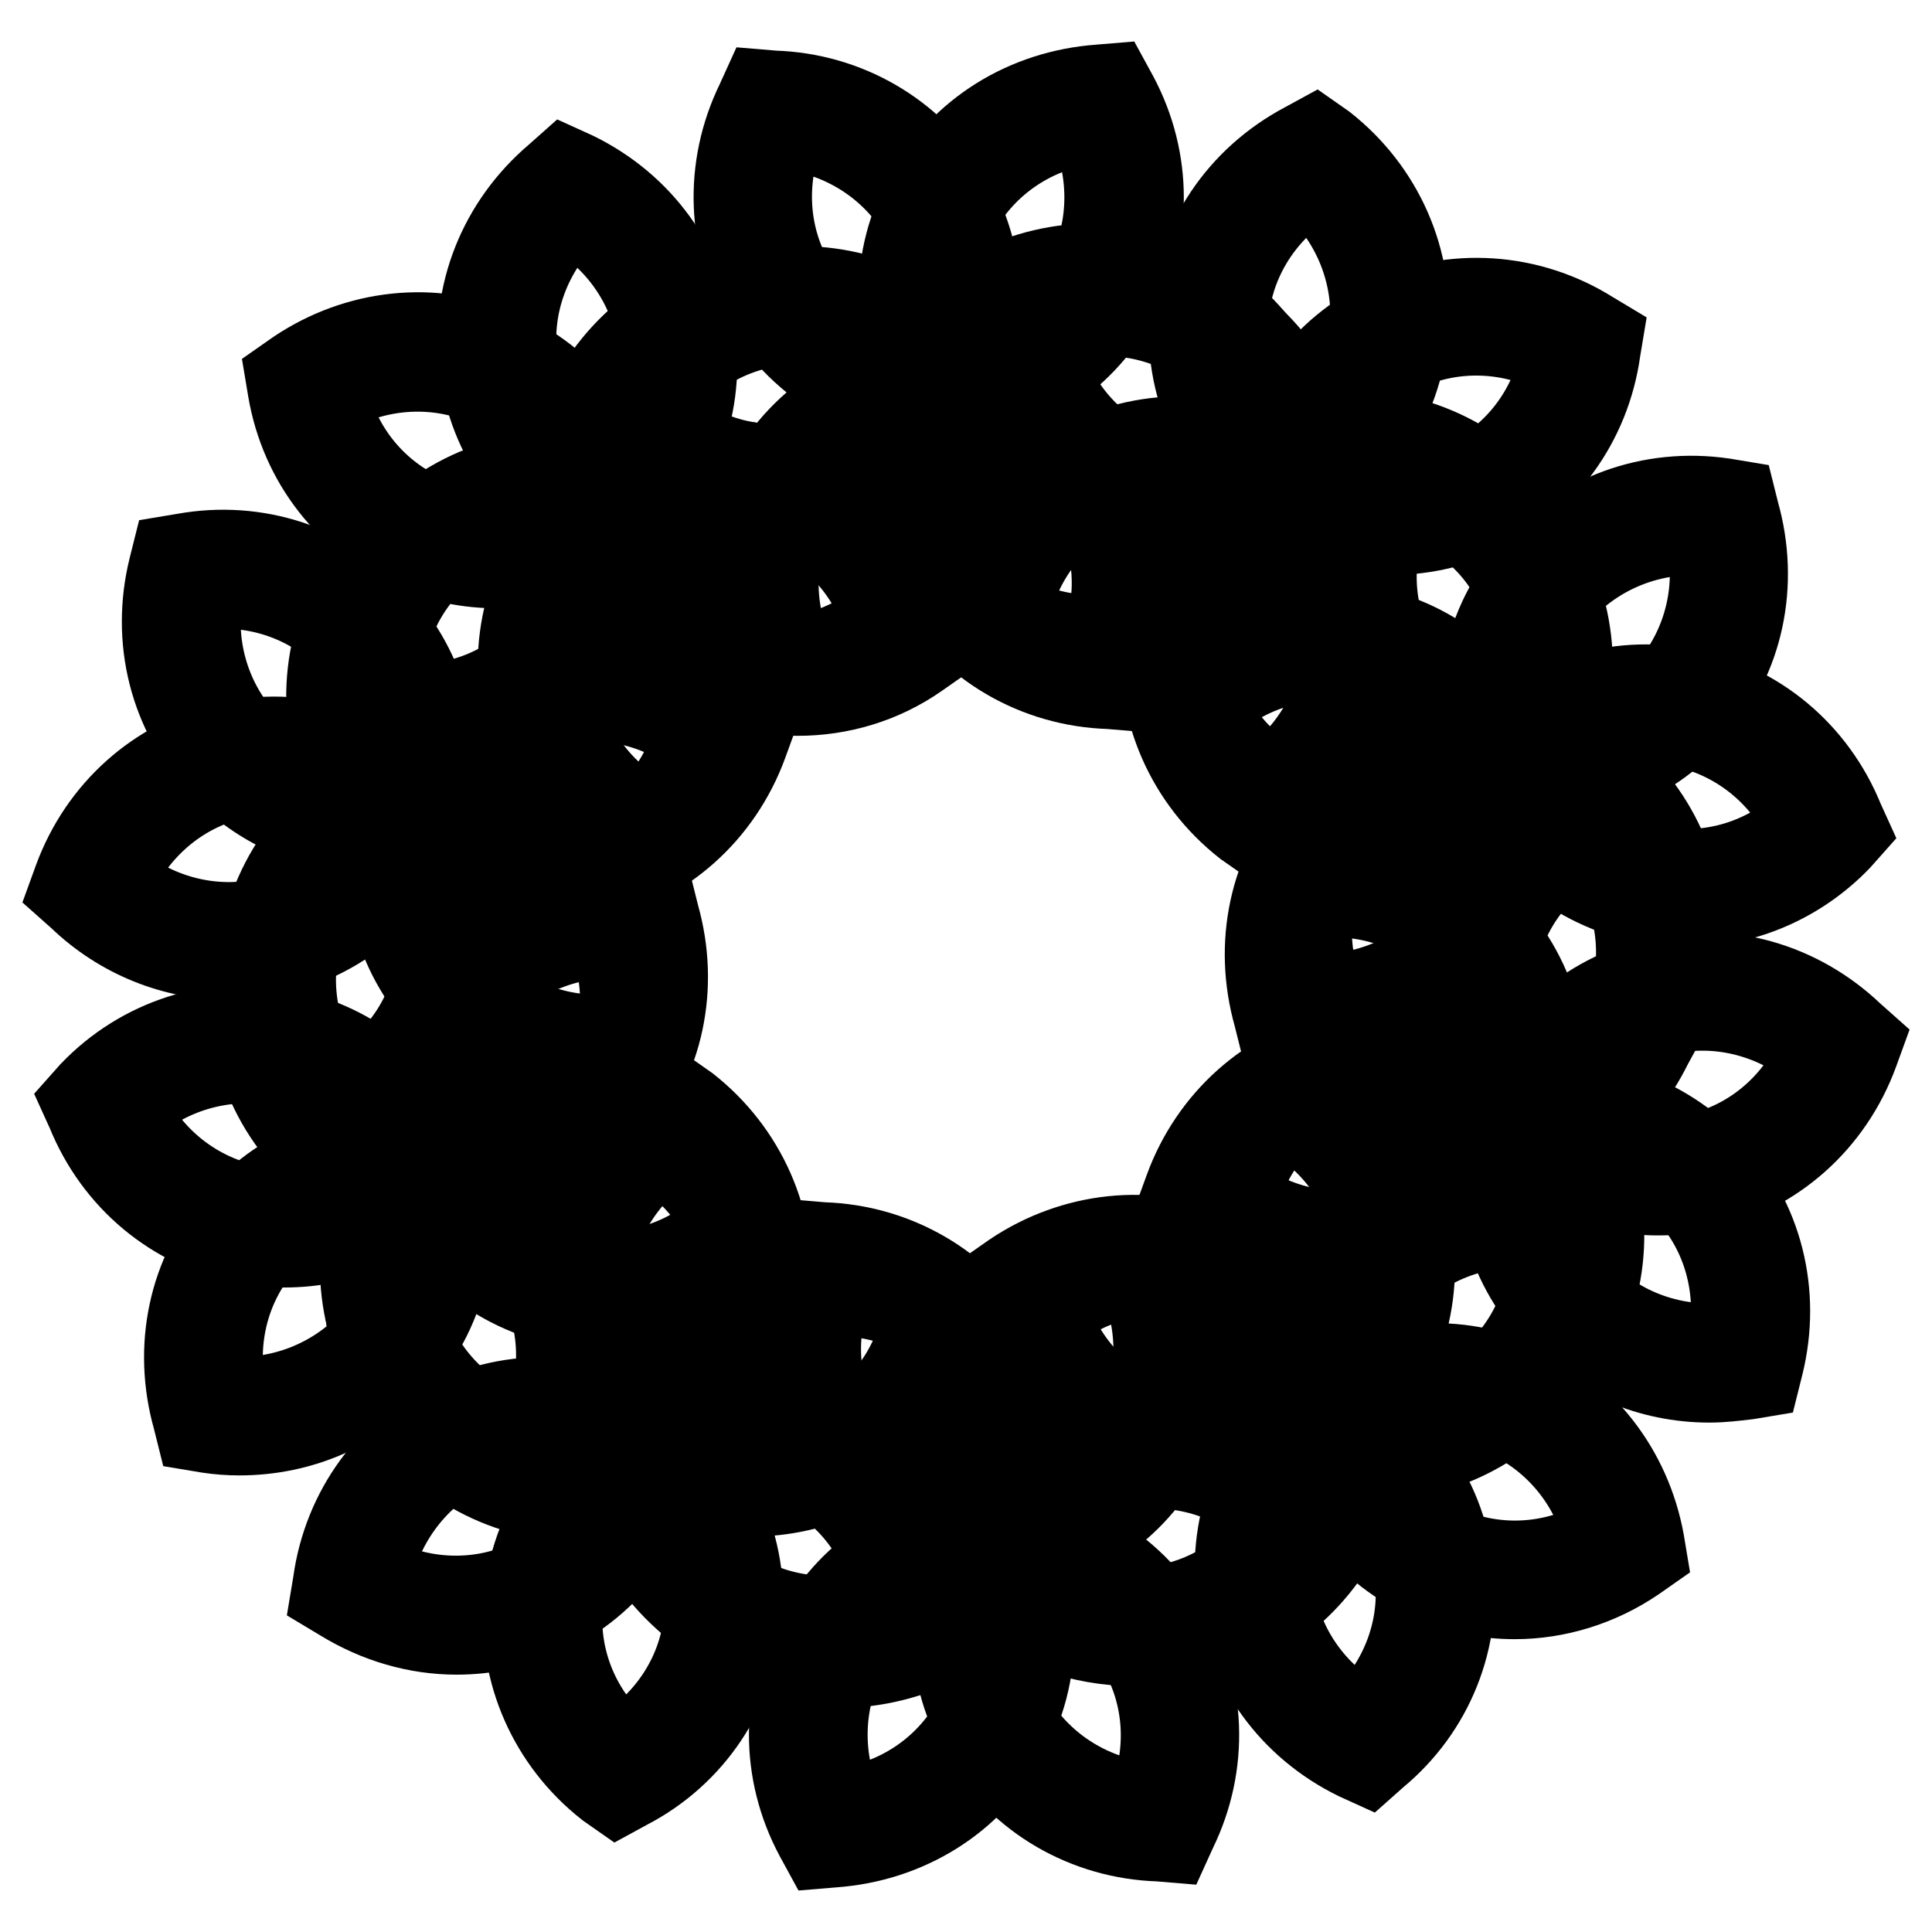
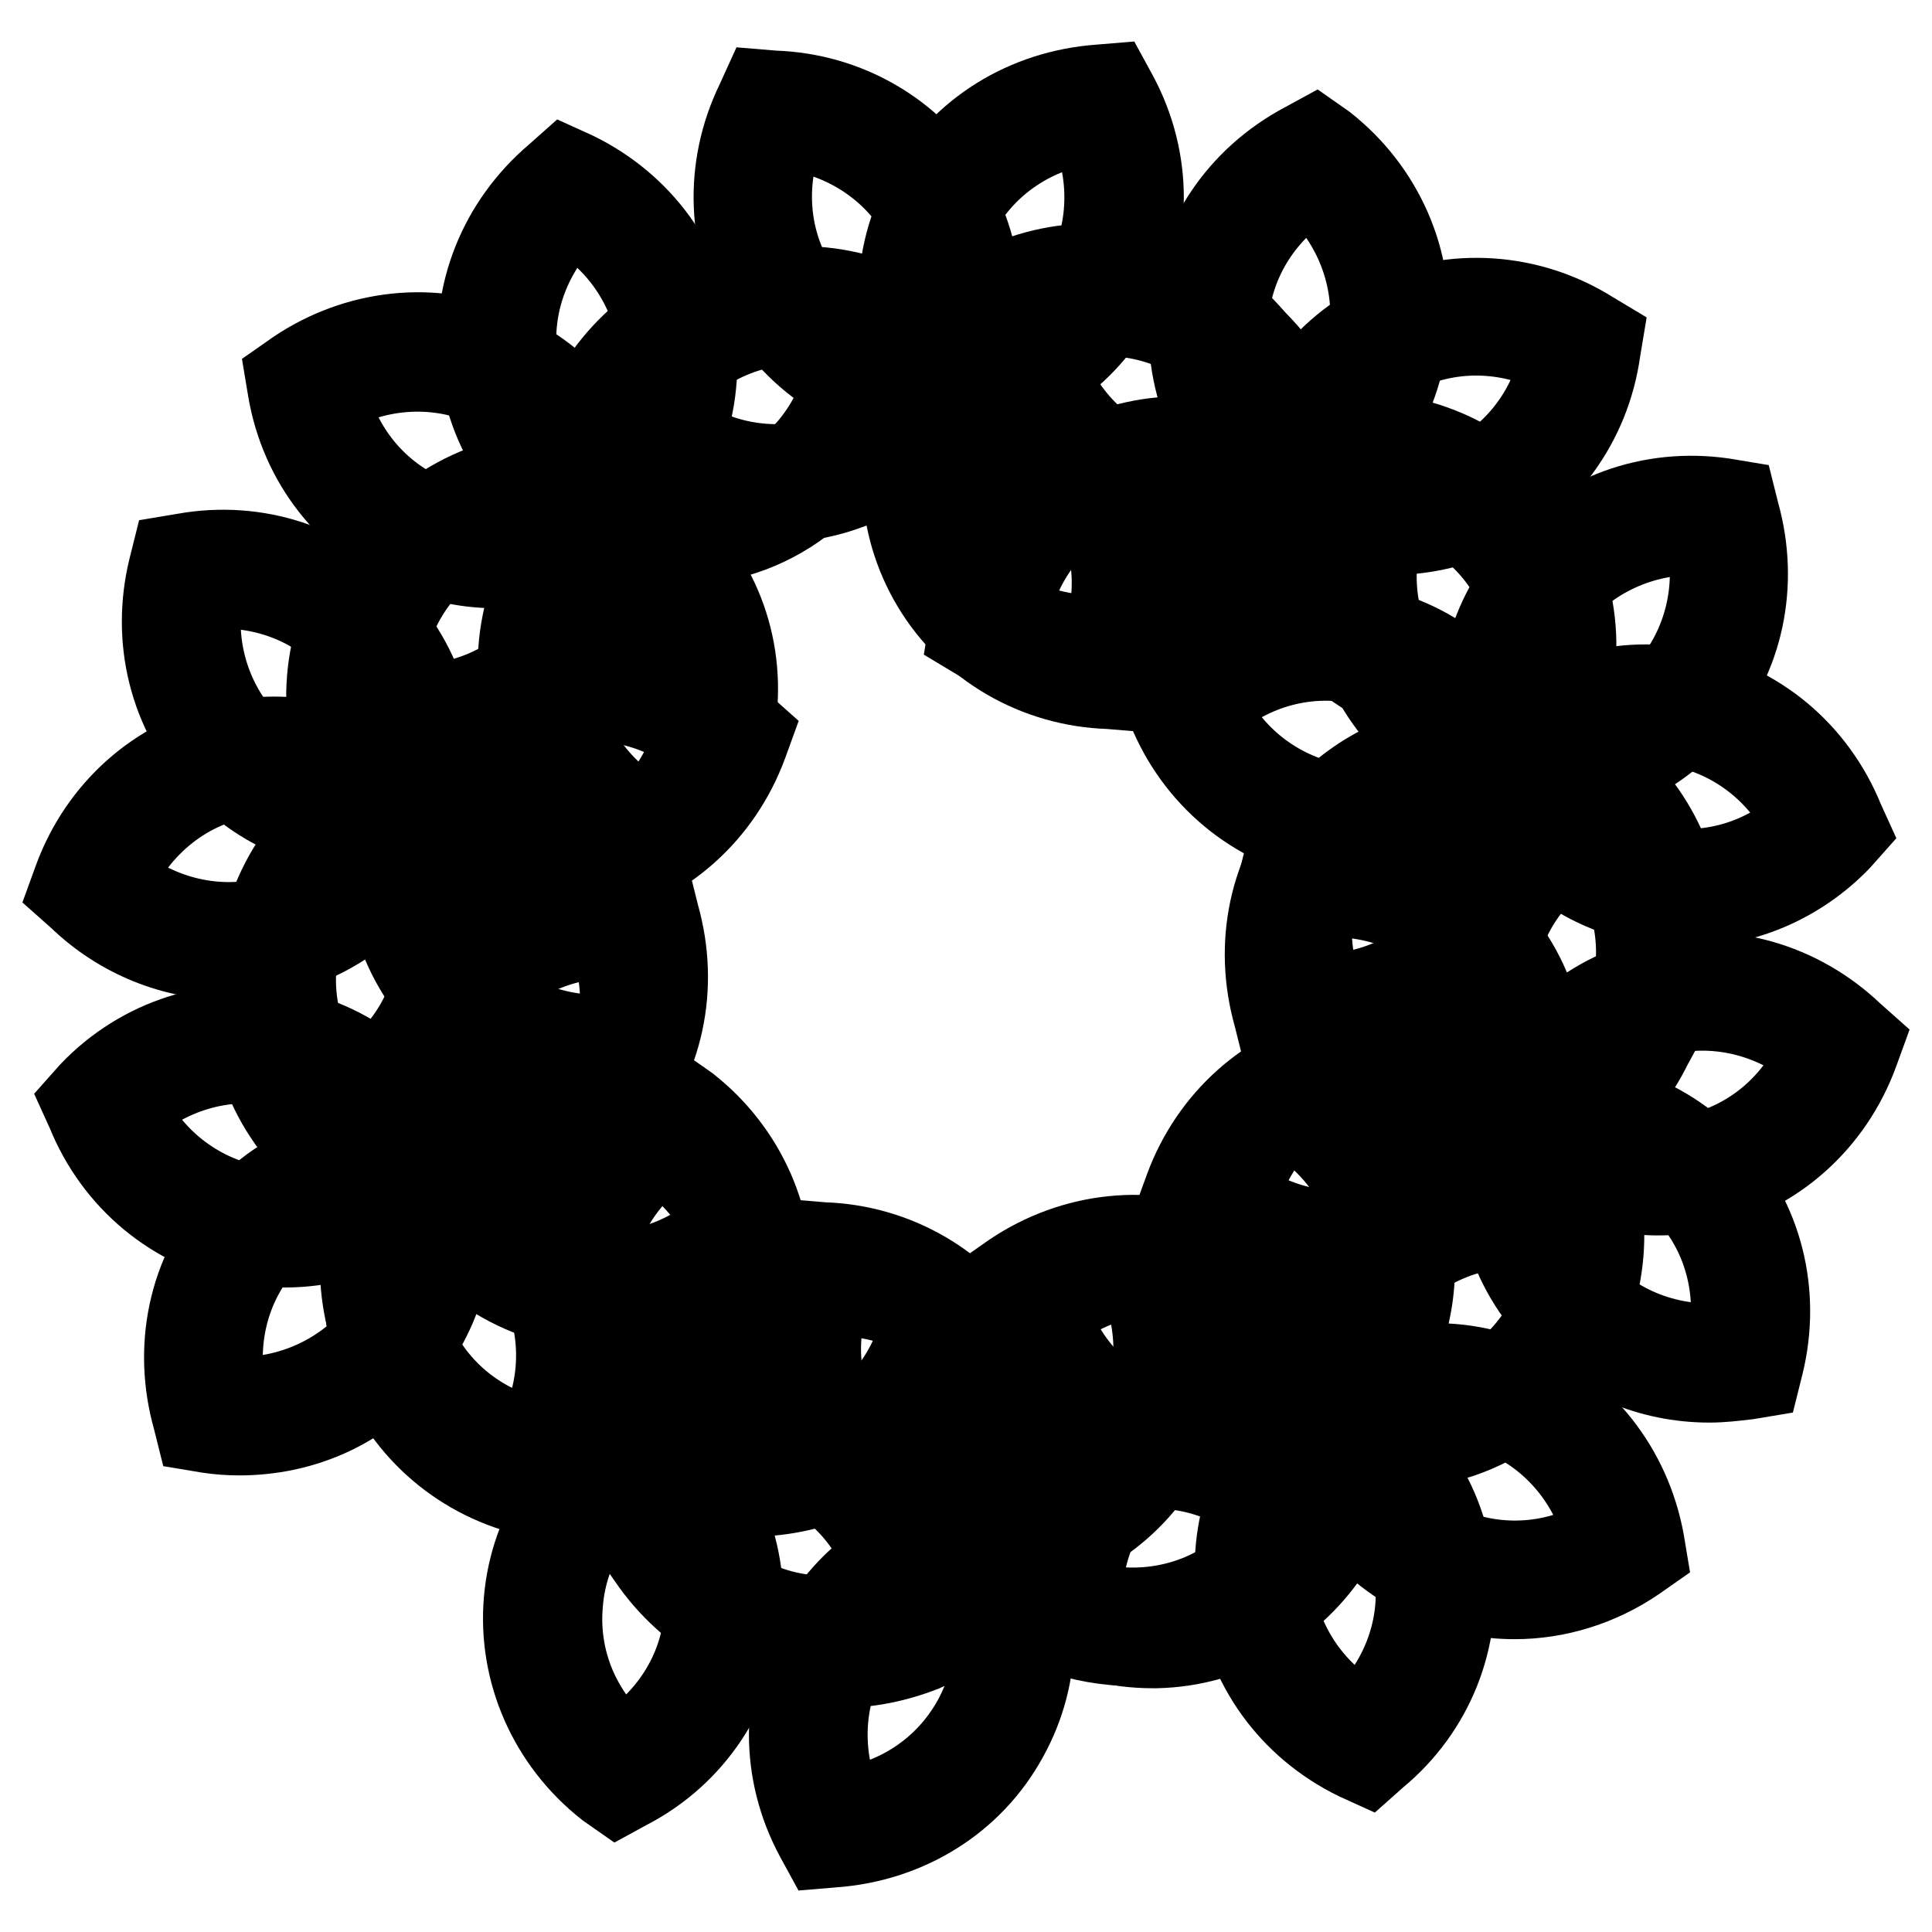
<svg xmlns="http://www.w3.org/2000/svg" version="1.1" x="0px" y="0px" viewBox="0 0 256 256" enable-background="new 0 0 256 256" xml:space="preserve">
  <g>
    <path stroke-width="12" fill-opacity="0" stroke="#000000" d="M125.9,53.6l-1.2-0.1c-9.5-0.3-18.1-5.3-22.9-13.3c-4.8-8-5.2-17.9-1-26.5l0.5-1.1l1.2,0.1 c9.5,0.3,18.1,5.3,22.9,13.3c4.8,8,5.2,17.9,1,26.5L125.9,53.6z M103.6,16.4c-3.1,7.2-2.6,15.3,1.4,21.8c4,6.6,10.9,10.8,18.7,11.5 c3.1-7.2,2.6-15.3-1.4-21.8C118.3,21.3,111.4,17.1,103.6,16.4z" />
    <path stroke-width="12" fill-opacity="0" stroke="#000000" d="M102.8,65.9c-9.2,0-17.7-4.6-23-12.4l-0.7-1l0.6-1c5.1-8.1,13.7-13,23-13.2c9.4-0.2,18.1,4.5,23.5,12.4 l0.7,1l-0.6,1c-5.1,8.1-13.7,13-23,13.2H102.8z M83.6,52.4c4.7,6.3,11.9,9.9,19.6,9.8c7.7-0.1,14.8-4,19.2-10.4 c-4.7-6.3-11.9-9.9-19.6-9.8C95.2,42.1,88.1,46,83.6,52.4z" />
-     <path stroke-width="12" fill-opacity="0" stroke="#000000" d="M102.7,91.5l-0.6-1.1c-4.5-8.4-4.5-18.3,0.1-26.5c4.5-8.2,12.9-13.4,22.5-14.1l1.2-0.1l0.6,1.1 c4.5,8.4,4.5,18.3-0.1,26.5c-4.5,8.2-12.9,13.4-22.5,14.1L102.7,91.5z M105.4,65.8c-3.7,6.7-3.9,14.8-0.6,21.9 c7.8-0.9,14.5-5.4,18.2-12.1c3.7-6.7,3.9-14.8,0.6-21.9C115.9,54.6,109.1,59,105.4,65.8z" />
    <path stroke-width="12" fill-opacity="0" stroke="#000000" d="M148.2,90.7l-1.2-0.1c-9.5-0.3-18.1-5.3-22.9-13.3c-4.8-8-5.2-17.9-1-26.5l0.5-1.1l1.2,0.1 c9.5,0.3,18.1,5.3,22.9,13.3c4.8,8,5.2,17.9,1,26.5L148.2,90.7z M125.9,53.6c-3.1,7.2-2.6,15.3,1.4,21.8 c3.9,6.6,10.9,10.8,18.7,11.5c3.1-7.2,2.6-15.3-1.4-21.8C140.6,58.5,133.7,54.2,125.9,53.6L125.9,53.6z" />
    <path stroke-width="12" fill-opacity="0" stroke="#000000" d="M146.2,65.1c-9.2,0-17.7-4.6-23-12.4l-0.7-1l0.6-1c5.1-8.1,13.7-13,23-13.2c9.3-0.2,18.1,4.5,23.5,12.4 l0.7,1l-0.6,1c-5.1,8.1-13.7,13-23,13.2l0-1.9l0,1.9H146.2z M127,51.6c4.6,6.2,11.7,9.8,19.2,9.8h0.4c7.7-0.1,14.8-4,19.2-10.4 c-4.6-6.2-11.7-9.8-19.2-9.8h-0.4C138.6,41.3,131.4,45.2,127,51.6z" />
    <path stroke-width="12" fill-opacity="0" stroke="#000000" d="M123.7,53.6l-0.6-1.1c-4.5-8.4-4.5-18.3,0.1-26.5c4.5-8.2,12.9-13.4,22.5-14.1l1.2-0.1l0.6,1.1 c4.5,8.4,4.5,18.3-0.1,26.5c-4.5,8.2-12.9,13.4-22.5,14.1L123.7,53.6L123.7,53.6z M144.7,15.7c-7.8,0.9-14.5,5.4-18.2,12.1 c-3.7,6.7-3.9,14.8-0.6,21.9c7.8-0.9,14.5-5.4,18.2-12.1C147.8,30.9,148,22.8,144.7,15.7z M65.8,74.6c-3.6,0-7.2-0.7-10.7-2.2 C46.5,68.7,40.4,61,38.8,51.5l-0.2-1.2l1-0.7c7.9-5.3,17.8-6.4,26.4-2.7c8.6,3.7,14.7,11.5,16.4,20.9l0.2,1.2l-1,0.7 C76.8,72.9,71.3,74.6,65.8,74.6L65.8,74.6z M42.7,52.1C44.4,59.8,49.5,66,56.6,69c7.1,3,15.1,2.4,21.8-1.7 c-1.7-7.6-6.9-13.9-13.9-16.9C57.4,47.4,49.3,48.1,42.7,52.1L42.7,52.1z" />
    <path stroke-width="12" fill-opacity="0" stroke="#000000" d="M55,97.8c-3.3,0-6.5-0.6-9.8-1.7l-1.1-0.4L44,94.4c-0.7-9.5,3.4-18.6,10.8-24.2c7.5-5.6,17.3-7,26.2-3.8 l1.1,0.4l0.1,1.2c0.7,9.5-3.4,18.6-10.8,24.2C66.7,95.9,60.9,97.8,55,97.8L55,97.8z M47.7,92.9c7.5,2.3,15.5,1,21.6-3.6 s9.6-11.9,9.4-19.8c-7.5-2.3-15.5-1-21.6,3.6C51,77.8,47.5,85.1,47.7,92.9z" />
    <path stroke-width="12" fill-opacity="0" stroke="#000000" d="M86.1,113.4l-1.1-0.5c-8.6-4.2-14.4-12.2-15.5-21.5c-1.1-9.3,2.5-18.5,9.9-24.6l0.9-0.8l1.1,0.5 c8.6,4.2,14.4,12.2,15.5,21.5c1.1,9.3-2.5,18.5-9.9,24.6L86.1,113.4z M80.8,70.4c-5.7,5.3-8.6,12.9-7.6,20.5 c0.9,7.6,5.5,14.3,12.4,18.1c5.7-5.3,8.6-12.9,7.6-20.5C92.2,80.8,87.6,74.2,80.8,70.4z" />
-     <path stroke-width="12" fill-opacity="0" stroke="#000000" d="M105.7,91.5c-3.6,0-7.2-0.7-10.7-2.2c-8.6-3.7-14.7-11.5-16.4-20.9l-0.2-1.2l1-0.7 c7.9-5.3,17.8-6.4,26.4-2.7c8.6,3.7,14.7,11.5,16.4,20.9l0.2,1.2l-1,0.7C116.7,89.9,111.2,91.5,105.7,91.5z M82.6,69 c1.7,7.6,6.9,13.9,13.9,16.9c7.1,3,15.1,2.4,21.8-1.7c-1.7-7.6-6.9-13.9-13.9-16.9C97.3,64.3,89.2,65,82.6,69z" />
    <path stroke-width="12" fill-opacity="0" stroke="#000000" d="M89.6,71.6c-3.3,0-6.5-0.6-9.8-1.7l-1.1-0.4l-0.1-1.2C78,58.8,82,49.7,89.5,44.1c7.5-5.6,17.3-7,26.2-3.8 l1.1,0.4l0.1,1.2c0.7,9.5-3.4,18.6-10.8,24.2C101.3,69.8,95.5,71.6,89.6,71.6z M82.3,66.8c7.5,2.3,15.5,1,21.6-3.6 s9.6-11.9,9.4-19.8c-7.5-2.3-15.5-1-21.6,3.6C85.6,51.7,82.1,59,82.3,66.8z" />
    <path stroke-width="12" fill-opacity="0" stroke="#000000" d="M80.8,70.4l-1.1-0.5c-8.6-4.2-14.4-12.2-15.5-21.5C63,39.1,66.7,29.9,74,23.7l0.9-0.8l1.1,0.5 c8.6,4.2,14.4,12.2,15.5,21.5c1.1,9.3-2.5,18.5-9.9,24.6L80.8,70.4L80.8,70.4z M75.5,27.4c-5.7,5.3-8.6,12.9-7.6,20.5 c0.9,7.6,5.5,14.3,12.4,18.1c5.7-5.3,8.6-12.9,7.6-20.5C86.9,37.8,82.3,31.1,75.5,27.4z M30.3,126.5c-7.1,0-14.1-2.8-19.4-7.9 l-0.9-0.8l0.4-1.1c3.3-9,10.7-15.6,19.8-17.7c9.1-2.1,18.6,0.6,25.5,7.2l0.9,0.8l-0.4,1.1c-3.3,9-10.7,15.6-19.8,17.7 C34.4,126.3,32.3,126.5,30.3,126.5L30.3,126.5z M14.3,116.8c5.9,5.1,13.7,7.2,21.2,5.5c7.5-1.7,13.6-7,16.6-14.2 c-5.9-5.1-13.7-7.2-21.2-5.5C23.5,104.3,17.4,109.6,14.3,116.8z" />
    <path stroke-width="12" fill-opacity="0" stroke="#000000" d="M41.1,151.1l-0.8-0.9c-6.2-7.3-8.2-17-5.4-26c2.7-8.9,9.8-15.9,19-18.5l1.2-0.3l0.8,0.9 c6.2,7.3,8.2,17,5.4,26c-2.7,8.9-9.8,15.9-19,18.5L41.1,151.1L41.1,151.1z M38.4,125.3c-2.3,7.3-0.8,15.3,4,21.5 c7.4-2.5,13.1-8.3,15.3-15.6c2.3-7.3,0.8-15.3-4-21.5C46.3,112.2,40.7,118,38.4,125.3z" />
    <path stroke-width="12" fill-opacity="0" stroke="#000000" d="M79.3,141.5c-7.7,0-15-3.1-20.2-8.7c-6.4-6.8-8.8-16.4-6.5-25.7l0.3-1.2l1.2-0.2c9.4-1.7,18.8,1.4,25.2,8.3 c6.4,6.8,8.8,16.4,6.5,25.7l-0.3,1.2l-1.2,0.2C82.6,141.4,80.9,141.5,79.3,141.5z M61.8,130.3c5.2,5.6,12.9,8.3,20.6,7.3 c1.5-7.7-0.6-15.5-5.9-21.1c-5.2-5.6-12.9-8.3-20.6-7.3C54.4,116.8,56.6,124.6,61.8,130.3L61.8,130.3z" />
    <path stroke-width="12" fill-opacity="0" stroke="#000000" d="M72.5,116.8c-7.1,0-14.1-2.8-19.4-7.9l-0.9-0.8l0.4-1.1c3.3-9,10.7-15.6,19.8-17.7 c9.1-2.1,18.6,0.6,25.5,7.2l0.9,0.8l-0.4,1.1c-3.3,9-10.7,15.6-19.8,17.7C76.6,116.6,74.6,116.8,72.5,116.8z M56.6,107 c5.9,5.1,13.7,7.2,21.2,5.5c7.5-1.7,13.6-7,16.6-14.2c-5.9-5.1-13.7-7.2-21.2-5.5C65.8,94.5,59.6,99.8,56.6,107z" />
    <path stroke-width="12" fill-opacity="0" stroke="#000000" d="M53.8,109.6l-0.8-0.9c-6.2-7.3-8.2-17-5.4-26c2.7-8.9,9.8-15.9,19-18.5l1.2-0.3l0.8,0.9 c6.2,7.3,8.2,17,5.4,26c-2.7,8.9-9.8,15.9-19,18.5L53.8,109.6z M66.4,68.2c-7.4,2.5-13.1,8.3-15.3,15.6c-2.3,7.3-0.8,15.3,4,21.5 c7.4-2.5,13.1-8.3,15.3-15.6C72.6,82.4,71.2,74.4,66.4,68.2z" />
    <path stroke-width="12" fill-opacity="0" stroke="#000000" d="M49.7,109.8c-7.7,0-15-3.1-20.2-8.7c-6.4-6.8-8.8-16.4-6.5-25.7l0.3-1.2l1.2-0.2c9.4-1.7,18.8,1.4,25.2,8.3 c6.4,6.8,8.8,16.4,6.5,25.7l-0.3,1.2l-1.2,0.2C53.1,109.7,51.4,109.8,49.7,109.8L49.7,109.8z M26.4,77.5C24.8,85.1,27,93,32.2,98.6 c5.2,5.6,12.9,8.3,20.6,7.3c1.5-7.7-0.6-15.5-5.9-21.1C41.8,79.2,34.1,76.5,26.4,77.5z M31.7,189.5c-1.3,0-2.7-0.1-4-0.3l-1.2-0.2 l-0.3-1.2c-2.6-9.2-0.6-18.9,5.6-25.9c6.2-7.1,15.4-10.5,24.9-9.1l1.2,0.2l0.3,1.2c2.6,9.2,0.6,18.9-5.6,25.9 C47.4,186.2,39.8,189.5,31.7,189.5z M29.5,185.7c7.8,0.7,15.3-2.3,20.4-8c5-5.8,6.9-13.7,5.1-21.3c-7.8-0.7-15.3,2.3-20.4,8 C29.5,170.2,27.7,178.1,29.5,185.7z" />
    <path stroke-width="12" fill-opacity="0" stroke="#000000" d="M71.3,197.8l-1.2-0.3c-9.3-2.3-16.6-9-19.7-17.8c-3-8.8-1.4-18.6,4.5-26.1l0.7-1l1.2,0.3 c9.3,2.3,16.6,9,19.7,17.8c3,8.8,1.4,18.6-4.5,26.1L71.3,197.8z M54,178.5c2.5,7.3,8.4,12.8,15.9,15.1c4.5-6.4,5.7-14.4,3.2-21.7 s-8.4-12.8-15.9-15.1C52.7,163.2,51.4,171.2,54,178.5z" />
    <path stroke-width="12" fill-opacity="0" stroke="#000000" d="M80.3,172.9c-1.7,0-3.5-0.2-5.2-0.5c-9.2-1.8-16.8-8.1-20.4-17l-0.5-1.1l0.8-0.9c6.6-6.9,16.1-9.9,25.2-8.1 c9.2,1.8,16.8,8.1,20.4,17l0.5,1.1l-0.8,0.9C94.9,169.8,87.7,172.9,80.3,172.9L80.3,172.9z M58.6,155.1c3.3,7.1,9.6,12.1,17.2,13.6 c7.6,1.5,15.3-0.8,21-6.2c-3.3-7.1-9.6-12.1-17.2-13.6C72.1,147.5,64.3,149.8,58.6,155.1L58.6,155.1z" />
    <path stroke-width="12" fill-opacity="0" stroke="#000000" d="M60.2,156.8c-1.3,0-2.7-0.1-4-0.3l-1.2-0.2l-0.3-1.2c-2.6-9.2-0.6-18.9,5.6-25.9 c6.1-7.1,15.4-10.5,24.9-9.1l1.2,0.2l0.3,1.2c2.6,9.2,0.6,18.9-5.6,25.9C75.8,153.4,68.2,156.8,60.2,156.8z M57.9,153 c7.8,0.7,15.3-2.3,20.4-8c5-5.8,6.9-13.7,5.1-21.3c-7.8-0.7-15.3,2.3-20.4,8C58,137.5,56.1,145.4,57.9,153z" />
    <path stroke-width="12" fill-opacity="0" stroke="#000000" d="M57.1,156.8l-1.2-0.3c-9.3-2.3-16.6-9-19.7-17.8c-3-8.8-1.4-18.6,4.5-26.1l0.7-1l1.2,0.3 c9.3,2.3,16.6,9,19.7,17.8c3,8.8,1.4,18.6-4.5,26.1L57.1,156.8z M43,115.8c-4.5,6.4-5.7,14.4-3.2,21.7c2.5,7.3,8.4,12.8,15.9,15.1 c4.5-6.4,5.7-14.4,3.2-21.7C56.4,123.7,50.5,118.1,43,115.8z" />
    <path stroke-width="12" fill-opacity="0" stroke="#000000" d="M37.7,164.6c-1.7,0-3.5-0.2-5.2-0.5c-9.2-1.8-16.8-8.1-20.4-17l-0.5-1.1l0.8-0.9c6.6-6.9,16.1-9.9,25.2-8.1 c9.2,1.8,16.8,8.1,20.4,17l0.5,1.1l-0.8,0.9C52.4,161.6,45.2,164.6,37.7,164.6L37.7,164.6z M16.1,146.8c3.3,7.1,9.6,12.1,17.2,13.6 s15.3-0.8,21-6.2c-3.3-7.1-9.6-12.1-17.2-13.6C29.5,139.2,21.8,141.5,16.1,146.8z M81.8,237.1l-1-0.7c-7.5-5.9-11.5-15-10.7-24.3 s6.3-17.5,14.8-22l1.1-0.6l1,0.7c7.5,5.9,11.5,15,10.7,24.3c-0.8,9.3-6.3,17.6-14.8,22L81.8,237.1z M85.6,193.9 c-6.7,4-11.1,10.8-11.7,18.5c-0.7,7.7,2.4,15.1,8.4,20.2c6.7-4,11.1-10.8,11.7-18.5C94.6,206.5,91.5,199,85.6,193.9z" />
    <path stroke-width="12" fill-opacity="0" stroke="#000000" d="M111.4,220.3c-5.6,0-11.1-1.7-15.7-4.9c-7.7-5.4-12-14.3-11.7-23.8l0.1-1.2l1.1-0.5 c8.9-3.6,18.7-2.5,26.4,2.8c7.7,5.4,12,14.3,11.7,23.8l-0.1,1.2l-1.1,0.5C118.5,219.6,114.9,220.3,111.4,220.3L111.4,220.3z  M87.6,193c0.1,7.8,3.8,15,10.1,19.4c6.3,4.4,14.3,5.5,21.7,2.9c-0.1-7.8-3.8-15-10.1-19.4C103,191.4,95,190.4,87.6,193z" />
    <path stroke-width="12" fill-opacity="0" stroke="#000000" d="M99.7,197.6c-5.2,0-10.3-1.5-14.9-4.3l-1-0.6l0.2-1.2c1.3-9.5,7.2-17.5,15.6-21.4c8.5-4,18.4-3.3,26.5,1.8 l1,0.6l-0.2,1.2c-1.3,9.5-7.2,17.5-15.6,21.4C107.6,196.7,103.7,197.6,99.7,197.6L99.7,197.6z M87.8,190.7 c6.8,3.8,14.9,4.2,21.9,0.9c7-3.3,11.9-9.7,13.3-17.4c-6.8-3.8-14.9-4.2-21.9-0.9C94.2,176.6,89.3,183,87.8,190.7z" />
    <path stroke-width="12" fill-opacity="0" stroke="#000000" d="M85.6,193.9l-1-0.7c-7.5-5.9-11.5-15-10.7-24.3c0.8-9.3,6.3-17.5,14.8-22l1.1-0.6l1,0.7 c7.5,5.9,11.5,15,10.7,24.3c-0.8,9.3-6.3,17.6-14.8,22L85.6,193.9z M89.4,150.7c-6.7,4-11.1,10.8-11.7,18.5 c-0.7,7.7,2.4,15.1,8.4,20.2c6.7-4,11.1-10.8,11.7-18.5C98.4,163.3,95.3,155.8,89.4,150.7z" />
    <path stroke-width="12" fill-opacity="0" stroke="#000000" d="M75.8,195.5c-5.6,0-11.1-1.7-15.7-4.9c-7.7-5.4-12-14.3-11.7-23.8l0.1-1.2l1.1-0.5 c8.9-3.6,18.7-2.5,26.4,2.8c7.7,5.4,12,14.3,11.7,23.8l-0.1,1.2l-1.1,0.5C83,194.8,79.4,195.5,75.8,195.5z M52.1,168.1 c0.1,7.8,3.8,15,10.1,19.4s14.3,5.5,21.7,2.9c-0.1-7.8-3.8-15-10.1-19.4C67.5,166.5,59.5,165.5,52.1,168.1z" />
-     <path stroke-width="12" fill-opacity="0" stroke="#000000" d="M60.5,215.9c-5.2,0-10.3-1.5-14.9-4.3l-1-0.6l0.2-1.2c1.3-9.5,7.2-17.5,15.6-21.4c8.5-4,18.4-3.3,26.5,1.8 l1,0.6l-0.2,1.2c-1.3,9.5-7.2,17.5-15.6,21.4C68.3,215.1,64.4,215.9,60.5,215.9z M48.5,209c6.8,3.8,14.9,4.2,21.9,0.9 c7-3.3,11.9-9.7,13.3-17.4c-6.8-3.8-14.9-4.2-21.9-0.9C54.9,194.9,50,201.4,48.5,209z M154.8,243.4l-1.2-0.1 c-9.5-0.3-18.1-5.3-22.9-13.3c-4.8-8-5.2-17.9-1-26.5l0.5-1.1l1.2,0.1c9.5,0.3,18.1,5.3,22.9,13.3c4.8,8,5.2,17.9,1,26.5 L154.8,243.4z M132.4,206.3c-3.1,7.2-2.6,15.3,1.4,21.8c4,6.6,10.9,10.8,18.7,11.5c3.1-7.2,2.6-15.3-1.4-21.8 C147.1,211.1,140.2,206.9,132.4,206.3z" />
    <path stroke-width="12" fill-opacity="0" stroke="#000000" d="M152.7,217.7c-9.2,0-17.7-4.6-23-12.4l-0.7-1l0.6-1c5.1-8.1,13.7-13,23-13.2c9.4-0.2,18.1,4.5,23.5,12.4 l0.7,1l-0.6,1c-5.1,8.1-13.7,13-23,13.2H152.7z M133.5,204.3c4.7,6.3,11.9,9.9,19.6,9.8c7.7-0.1,14.8-4,19.2-10.4 c-4.7-6.3-11.9-9.9-19.6-9.8C145.1,194,138,197.9,133.5,204.3z" />
    <path stroke-width="12" fill-opacity="0" stroke="#000000" d="M130.2,206.3l-0.6-1.1c-4.5-8.4-4.5-18.3,0.1-26.5c4.5-8.2,12.9-13.4,22.5-14.1l1.2-0.1l0.6,1.1 c4.5,8.4,4.5,18.3-0.1,26.5c-4.5,8.2-12.9,13.4-22.5,14.1L130.2,206.3z M151.2,168.4c-7.8,0.9-14.5,5.4-18.2,12.1 c-3.7,6.7-3.9,14.8-0.6,21.9c7.8-0.9,14.5-5.4,18.2-12.1S154.5,175.5,151.2,168.4z" />
    <path stroke-width="12" fill-opacity="0" stroke="#000000" d="M132.4,206.2l-1.2-0.1c-9.5-0.3-18.1-5.3-22.9-13.3c-4.8-8-5.2-17.9-1-26.5l0.5-1.1l1.2,0.1 c9.5,0.3,18.1,5.3,22.9,13.3c4.8,8,5.2,17.9,1,26.5L132.4,206.2z M110.1,169.1c-3.1,7.2-2.6,15.3,1.4,21.8 c4,6.6,10.9,10.8,18.7,11.5c3.1-7.2,2.6-15.3-1.4-21.8C124.8,174,117.9,169.8,110.1,169.1L110.1,169.1z" />
    <path stroke-width="12" fill-opacity="0" stroke="#000000" d="M109.4,218.5c-9.2,0-17.7-4.6-23-12.4l-0.7-1l0.6-1c5.1-8.1,13.7-13,23-13.2c9.3-0.2,18.1,4.5,23.5,12.4 l0.7,1l-0.6,1c-5.1,8.1-13.7,13-23,13.2H109.4z M90.2,205c4.7,6.3,11.9,9.9,19.6,9.8c7.7-0.1,14.8-4,19.2-10.4 c-4.7-6.3-11.9-9.9-19.6-9.8C101.7,194.8,94.6,198.6,90.2,205z" />
    <path stroke-width="12" fill-opacity="0" stroke="#000000" d="M109.2,244.2l-0.6-1.1c-4.5-8.4-4.5-18.3,0.1-26.5c4.5-8.2,12.9-13.4,22.5-14.1l1.2-0.1l0.6,1.1 c4.5,8.4,4.5,18.3-0.1,26.5c-4.5,8.2-12.9,13.4-22.5,14.1L109.2,244.2z M111.9,218.4c-3.7,6.7-3.9,14.8-0.6,21.9 c7.8-0.9,14.5-5.4,18.2-12.1c3.7-6.7,3.9-14.8,0.6-21.9C122.4,207.2,115.7,211.7,111.9,218.4z M200.7,211.2 c-3.6,0-7.2-0.7-10.7-2.2c-8.6-3.7-14.7-11.5-16.4-20.9l-0.2-1.2l1-0.7c7.9-5.3,17.8-6.4,26.4-2.7c8.6,3.7,14.7,11.5,16.4,20.9 l0.2,1.2l-1,0.7C211.7,209.5,206.2,211.2,200.7,211.2z M177.6,188.7c1.7,7.6,6.9,13.9,13.9,16.9c7.1,3,15.1,2.4,21.8-1.7 c-1.7-7.6-6.9-13.9-13.9-16.9C192.3,184,184.3,184.7,177.6,188.7z" />
    <path stroke-width="12" fill-opacity="0" stroke="#000000" d="M184.6,191.3c-3.3,0-6.5-0.6-9.8-1.7l-1.1-0.4l-0.1-1.2c-0.7-9.5,3.4-18.6,10.8-24.2 c7.5-5.6,17.3-7,26.2-3.8l1.1,0.4l0.1,1.2c0.7,9.5-3.4,18.6-10.8,24.2C196.3,189.4,190.5,191.3,184.6,191.3z M177.3,186.5 c7.5,2.3,15.5,1,21.6-3.6s9.6-11.9,9.4-19.8c-7.5-2.3-15.5-1-21.6,3.6C180.6,171.3,177.2,178.7,177.3,186.5z" />
    <path stroke-width="12" fill-opacity="0" stroke="#000000" d="M175.8,190l-1.1-0.5c-8.6-4.2-14.4-12.2-15.5-21.5c-1.1-9.3,2.5-18.5,9.9-24.6l0.9-0.8l1.1,0.5 c8.6,4.2,14.4,12.2,15.5,21.5c1.1,9.3-2.5,18.5-9.9,24.6L175.8,190z M170.5,147c-5.7,5.3-8.6,12.9-7.6,20.5 c0.9,7.6,5.5,14.3,12.4,18.1c5.7-5.3,8.6-12.9,7.6-20.5C182,157.5,177.4,150.8,170.5,147z" />
    <path stroke-width="12" fill-opacity="0" stroke="#000000" d="M160.8,194.2c-3.6,0-7.2-0.7-10.7-2.2c-8.6-3.7-14.7-11.5-16.4-20.9l-0.2-1.2l1-0.7 c7.9-5.3,17.8-6.4,26.4-2.7c8.6,3.7,14.7,11.5,16.4,20.9l0.2,1.2l-1,0.7C171.8,192.6,166.3,194.2,160.8,194.2z M137.7,171.8 c1.7,7.6,6.9,13.9,13.9,16.9c7.1,3,15.1,2.4,21.8-1.7c-1.7-7.6-6.9-13.9-13.9-16.9C152.4,167.1,144.4,167.7,137.7,171.8z" />
    <path stroke-width="12" fill-opacity="0" stroke="#000000" d="M150,217.4c-3.3,0-6.5-0.6-9.8-1.7l-1.1-0.4l-0.1-1.2c-0.7-9.5,3.4-18.6,10.8-24.2c7.5-5.6,17.3-7,26.2-3.8 l1.1,0.4l0.1,1.2c0.7,9.5-3.4,18.6-10.8,24.2C161.7,215.5,155.9,217.4,150,217.4z M142.7,212.6c7.5,2.3,15.5,1,21.6-3.6 c6.1-4.6,9.6-11.9,9.4-19.8c-7.5-2.3-15.5-1-21.6,3.6C146,197.4,142.5,204.8,142.7,212.6z" />
    <path stroke-width="12" fill-opacity="0" stroke="#000000" d="M181.1,233.1l-1.1-0.5c-8.6-4.2-14.4-12.2-15.5-21.5c-1.1-9.3,2.5-18.5,9.9-24.6l0.9-0.8l1.1,0.5 c8.6,4.2,14.4,12.2,15.5,21.5c1.1,9.3-2.5,18.5-9.9,24.6L181.1,233.1z M168.1,210.6c0.9,7.6,5.5,14.3,12.4,18.1 c5.7-5.3,8.6-12.9,7.6-20.5c-0.9-7.6-5.5-14.3-12.4-18.1C170,195.4,167.2,202.9,168.1,210.6z M219.7,157.7 c-7.1,0-14.1-2.8-19.4-7.9l-0.9-0.8l0.4-1.1c3.3-9,10.7-15.6,19.8-17.7c9.1-2.1,18.6,0.6,25.5,7.2l0.9,0.8l-0.4,1.1 c-3.3,9-10.7,15.6-19.8,17.7C223.8,157.5,221.7,157.7,219.7,157.7L219.7,157.7z M203.8,148c5.9,5.1,13.7,7.2,21.2,5.5 c7.5-1.7,13.6-7,16.6-14.2c-5.9-5.1-13.7-7.2-21.2-5.5C213,135.5,206.8,140.8,203.8,148z" />
    <path stroke-width="12" fill-opacity="0" stroke="#000000" d="M201,150.6l-0.8-0.9c-6.2-7.3-8.2-17-5.4-26c2.7-8.9,9.8-15.9,19-18.5l1.2-0.3l0.8,0.9 c6.2,7.3,8.2,17,5.4,26c-2.7,8.9-9.8,15.9-19,18.5L201,150.6z M213.6,109.2c-7.4,2.5-13.1,8.3-15.3,15.6c-2.3,7.3-0.8,15.3,4,21.5 c7.4-2.5,13.1-8.3,15.3-15.6C219.8,123.4,218.3,115.4,213.6,109.2z" />
    <path stroke-width="12" fill-opacity="0" stroke="#000000" d="M196.9,150.7c-7.7,0-15-3.1-20.2-8.7c-6.4-6.8-8.8-16.4-6.5-25.7l0.3-1.2l1.2-0.2 c9.4-1.7,18.8,1.4,25.2,8.3c6.4,6.8,8.8,16.4,6.5,25.7l-0.3,1.2l-1.2,0.2C200.2,150.6,198.6,150.7,196.9,150.7L196.9,150.7z  M173.6,118.4c-1.5,7.7,0.6,15.5,5.9,21.1c5.3,5.6,12.9,8.3,20.6,7.3c1.5-7.7-0.6-15.5-5.9-21.1 C188.9,120.1,181.3,117.4,173.6,118.4z" />
    <path stroke-width="12" fill-opacity="0" stroke="#000000" d="M177.5,167.5c-7.1,0-14.1-2.8-19.4-7.9l-0.9-0.8l0.4-1.1c3.3-9,10.7-15.6,19.8-17.7 c9.1-2.1,18.6,0.6,25.5,7.2l0.9,0.8l-0.4,1.1c-3.3,9-10.7,15.6-19.8,17.7C181.6,167.3,179.5,167.5,177.5,167.5L177.5,167.5z  M161.6,157.7c5.9,5.1,13.7,7.2,21.2,5.5c7.5-1.7,13.6-7,16.6-14.2c-5.9-5.1-13.7-7.2-21.2-5.5 C170.7,145.3,164.6,150.5,161.6,157.7z" />
-     <path stroke-width="12" fill-opacity="0" stroke="#000000" d="M188.3,192.1l-0.8-0.9c-6.2-7.3-8.2-17-5.4-26c2.7-8.9,9.8-15.9,19-18.5l1.2-0.3l0.8,0.9 c6.2,7.3,8.2,17,5.4,26c-2.7,8.9-9.8,15.9-19,18.5L188.3,192.1z M185.6,166.3c-2.3,7.3-0.8,15.3,4,21.5c7.4-2.5,13.1-8.3,15.3-15.6 c2.3-7.3,0.8-15.3-4-21.5C193.6,153.1,187.9,158.9,185.6,166.3z" />
    <path stroke-width="12" fill-opacity="0" stroke="#000000" d="M226.5,182.5c-7.7,0-15-3.1-20.2-8.7c-6.4-6.8-8.8-16.4-6.5-25.7l0.3-1.2l1.2-0.2 c9.4-1.7,18.8,1.4,25.2,8.3c6.4,6.8,8.8,16.4,6.5,25.7l-0.3,1.2l-1.2,0.2C229.8,182.3,228.2,182.5,226.5,182.5L226.5,182.5z  M203.1,150.1c-1.5,7.7,0.6,15.5,5.9,21.1s12.9,8.3,20.6,7.3c1.5-7.7-0.6-15.5-5.9-21.1C218.5,151.8,210.9,149.1,203.1,150.1z  M203.3,103.4c-1.3,0-2.7-0.1-4-0.3l-1.2-0.2l-0.3-1.2c-2.6-9.2-0.6-18.9,5.6-25.9c6.1-7.1,15.4-10.5,24.9-9.1l1.2,0.2l0.3,1.2 c2.6,9.2,0.6,18.9-5.6,25.9C219,100.1,211.4,103.4,203.3,103.4z M201.1,99.6c7.8,0.7,15.3-2.3,20.4-8c5-5.8,6.9-13.7,5.1-21.3 c-7.8-0.7-15.3,2.3-20.4,8C201.1,84.1,199.3,92,201.1,99.6z" />
-     <path stroke-width="12" fill-opacity="0" stroke="#000000" d="M200.3,103.4l-1.2-0.3c-9.3-2.3-16.6-9-19.7-17.8c-3-8.8-1.4-18.6,4.5-26.1l0.7-1l1.2,0.3 c9.3,2.3,16.6,9,19.7,17.8c3,8.8,1.4,18.6-4.5,26.1L200.3,103.4z M186.2,62.4c-4.5,6.4-5.7,14.4-3.2,21.7 c2.5,7.3,8.4,12.8,15.9,15.1c4.5-6.4,5.7-14.4,3.2-21.7C199.6,70.3,193.7,64.7,186.2,62.4z" />
+     <path stroke-width="12" fill-opacity="0" stroke="#000000" d="M200.3,103.4c-9.3-2.3-16.6-9-19.7-17.8c-3-8.8-1.4-18.6,4.5-26.1l0.7-1l1.2,0.3 c9.3,2.3,16.6,9,19.7,17.8c3,8.8,1.4,18.6-4.5,26.1L200.3,103.4z M186.2,62.4c-4.5,6.4-5.7,14.4-3.2,21.7 c2.5,7.3,8.4,12.8,15.9,15.1c4.5-6.4,5.7-14.4,3.2-21.7C199.6,70.3,193.7,64.7,186.2,62.4z" />
    <path stroke-width="12" fill-opacity="0" stroke="#000000" d="M180.9,111.2c-1.7,0-3.5-0.2-5.2-0.5c-9.2-1.8-16.8-8.1-20.4-17l-0.5-1.1l0.8-0.9 c6.6-6.9,16.1-9.9,25.2-8.1c9.2,1.8,16.8,8.1,20.4,17l0.5,1.1l-0.8,0.9C195.5,108.2,188.3,111.2,180.9,111.2L180.9,111.2z  M159.2,93.5c3.3,7.1,9.6,12.1,17.2,13.6c7.6,1.5,15.3-0.8,21-6.2c-3.3-7.1-9.6-12.1-17.2-13.6C172.7,85.8,164.9,88.1,159.2,93.5z" />
    <path stroke-width="12" fill-opacity="0" stroke="#000000" d="M174.9,136.1c-1.3,0-2.7-0.1-4-0.3l-1.2-0.2l-0.3-1.2c-2.6-9.2-0.6-18.9,5.6-25.9 c6.1-7.1,15.4-10.5,24.9-9.1l1.2,0.2l0.3,1.2c2.6,9.2,0.6,18.9-5.6,25.9C190.5,132.8,182.9,136.1,174.9,136.1z M172.6,132.3 c7.8,0.7,15.3-2.3,20.4-8c5-5.8,6.9-13.7,5.1-21.3c-7.8-0.7-15.3,2.3-20.4,8C172.7,116.8,170.8,124.7,172.6,132.3z" />
    <path stroke-width="12" fill-opacity="0" stroke="#000000" d="M214.4,144.4l-1.2-0.3c-9.3-2.3-16.6-9-19.7-17.8s-1.4-18.6,4.5-26.1l0.7-1l1.2,0.3 c9.3,2.3,16.6,9,19.7,17.8c3,8.8,1.4,18.6-4.5,26.1L214.4,144.4z M197.1,125.1c2.5,7.3,8.4,12.8,15.9,15.1 c4.5-6.4,5.7-14.4,3.2-21.7c-2.5-7.3-8.4-12.8-15.9-15.1C195.8,109.8,194.6,117.8,197.1,125.1z" />
    <path stroke-width="12" fill-opacity="0" stroke="#000000" d="M223.4,119.5c-1.7,0-3.5-0.2-5.2-0.5c-9.2-1.8-16.8-8.1-20.4-17l-0.5-1.1l0.8-0.9 c6.6-6.9,16.1-9.9,25.2-8.1c9.2,1.8,16.8,8.1,20.4,17l0.5,1.1l-0.8,0.9C238.1,116.4,230.9,119.5,223.4,119.5L223.4,119.5z  M218.9,115.4c7.6,1.5,15.3-0.8,21-6.2c-3.3-7.1-9.6-12.1-17.2-13.6c-7.6-1.5-15.3,0.8-21,6.2C205.1,108.8,211.4,113.9,218.9,115.4 z M170,66.5l-1-0.7c-7.5-5.9-11.5-15-10.7-24.3c0.8-9.3,6.3-17.5,14.8-22l1.1-0.6l1,0.7c7.5,5.9,11.5,15,10.7,24.3 c-0.8,9.3-6.3,17.5-14.8,22L170,66.5z M173.8,23.4c-6.7,4-11.1,10.8-11.7,18.5c-0.7,7.7,2.4,15.1,8.4,20.2 c6.7-4,11.1-10.8,11.7-18.5C182.8,36,179.7,28.5,173.8,23.4z" />
    <path stroke-width="12" fill-opacity="0" stroke="#000000" d="M160.3,68.1c-5.6,0-11.1-1.7-15.7-4.9c-7.7-5.4-12-14.3-11.7-23.8l0.1-1.2l1.1-0.5 c8.9-3.6,18.7-2.5,26.4,2.8c7.7,5.4,12,14.3,11.7,23.8l-0.1,1.2l-1.1,0.5C167.4,67.4,163.8,68.1,160.3,68.1z M136.6,40.8 c0.1,7.8,3.8,15,10.1,19.4c6.3,4.4,14.3,5.5,21.7,2.9c-0.1-7.8-3.8-15-10.1-19.4C152,39.2,143.9,38.2,136.6,40.8z" />
    <path stroke-width="12" fill-opacity="0" stroke="#000000" d="M144.9,88.6c-5.2,0-10.3-1.5-14.9-4.3l-1-0.6l0.2-1.2c1.3-9.5,7.2-17.5,15.6-21.4c8.5-4,18.4-3.3,26.5,1.8 l1,0.6l-0.2,1.2c-1.3,9.5-7.2,17.5-15.6,21.4C152.8,87.7,148.8,88.6,144.9,88.6z M133,81.7c6.8,3.8,14.9,4.2,21.9,0.9 s11.9-9.7,13.3-17.4c-6.8-3.8-14.9-4.2-21.9-0.9C139.3,67.6,134.4,74,133,81.7z" />
-     <path stroke-width="12" fill-opacity="0" stroke="#000000" d="M166.3,109.7l-1-0.7c-7.5-5.9-11.5-15-10.7-24.3c0.8-9.3,6.3-17.5,14.8-22l1.1-0.6l1,0.7 c7.5,5.9,11.5,15,10.7,24.3s-6.3,17.6-14.8,22L166.3,109.7z M158.3,85.1c-0.7,7.7,2.4,15.1,8.4,20.2c6.7-4,11.1-10.8,11.7-18.5 c0.7-7.7-2.4-15.1-8.4-20.2C163.3,70.6,159,77.4,158.3,85.1z" />
    <path stroke-width="12" fill-opacity="0" stroke="#000000" d="M195.8,93c-5.6,0-11.1-1.7-15.7-4.9c-7.7-5.4-12-14.3-11.7-23.8l0.1-1.2l1.1-0.5c8.9-3.6,18.7-2.5,26.4,2.8 c7.7,5.4,12,14.3,11.7,23.8l-0.1,1.2l-1.1,0.5C203,92.3,199.4,93,195.8,93L195.8,93z M172.1,65.6c0.1,7.8,3.8,15,10.1,19.4 c6.3,4.4,14.3,5.5,21.7,2.9c-0.1-7.8-3.8-15-10.1-19.4C187.5,64.1,179.5,63,172.1,65.6z" />
    <path stroke-width="12" fill-opacity="0" stroke="#000000" d="M184.2,70.2c-5.2,0-10.3-1.5-14.9-4.3l-1-0.6l0.2-1.2c1.3-9.5,7.2-17.5,15.6-21.4s18.4-3.3,26.5,1.8l1,0.6 l-0.2,1.2c-1.3,9.5-7.2,17.5-15.6,21.4C192.1,69.4,188.1,70.2,184.2,70.2z M172.3,63.4c6.8,3.8,14.9,4.2,21.9,0.9 c7-3.3,11.9-9.7,13.3-17.4c-6.8-3.8-14.9-4.2-21.9-0.9C178.6,49.3,173.7,55.7,172.3,63.4z" />
  </g>
</svg>